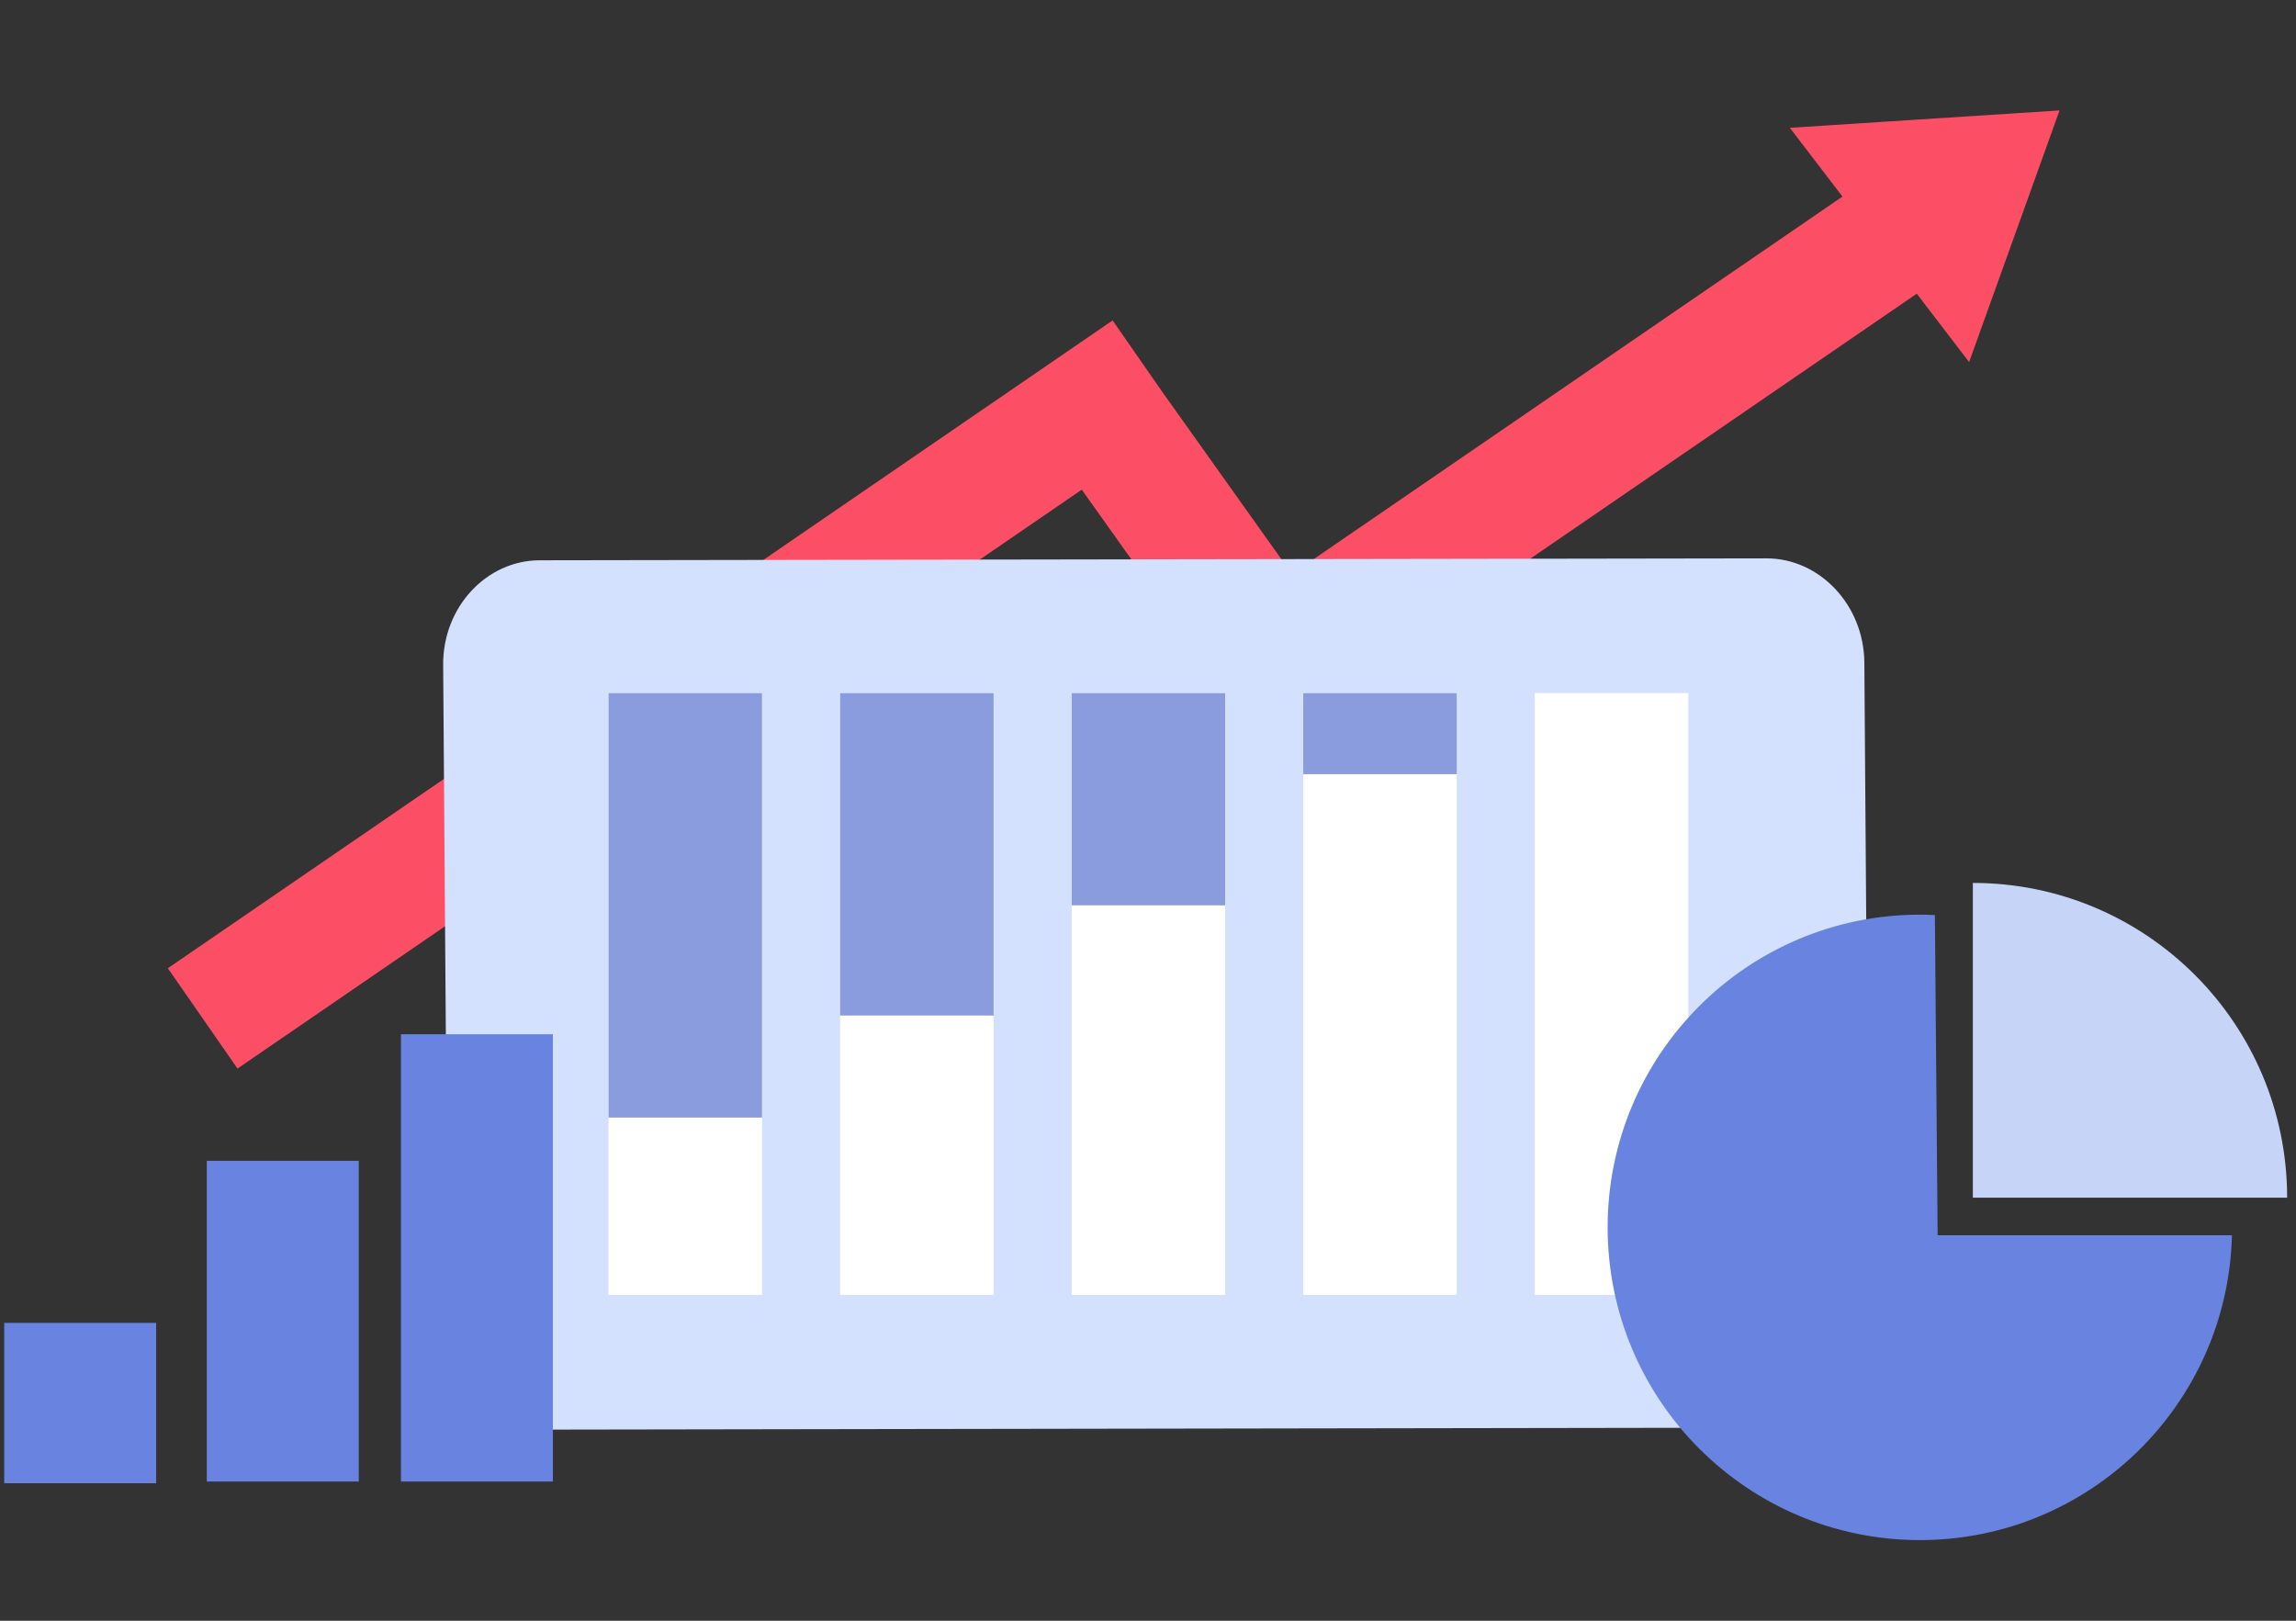
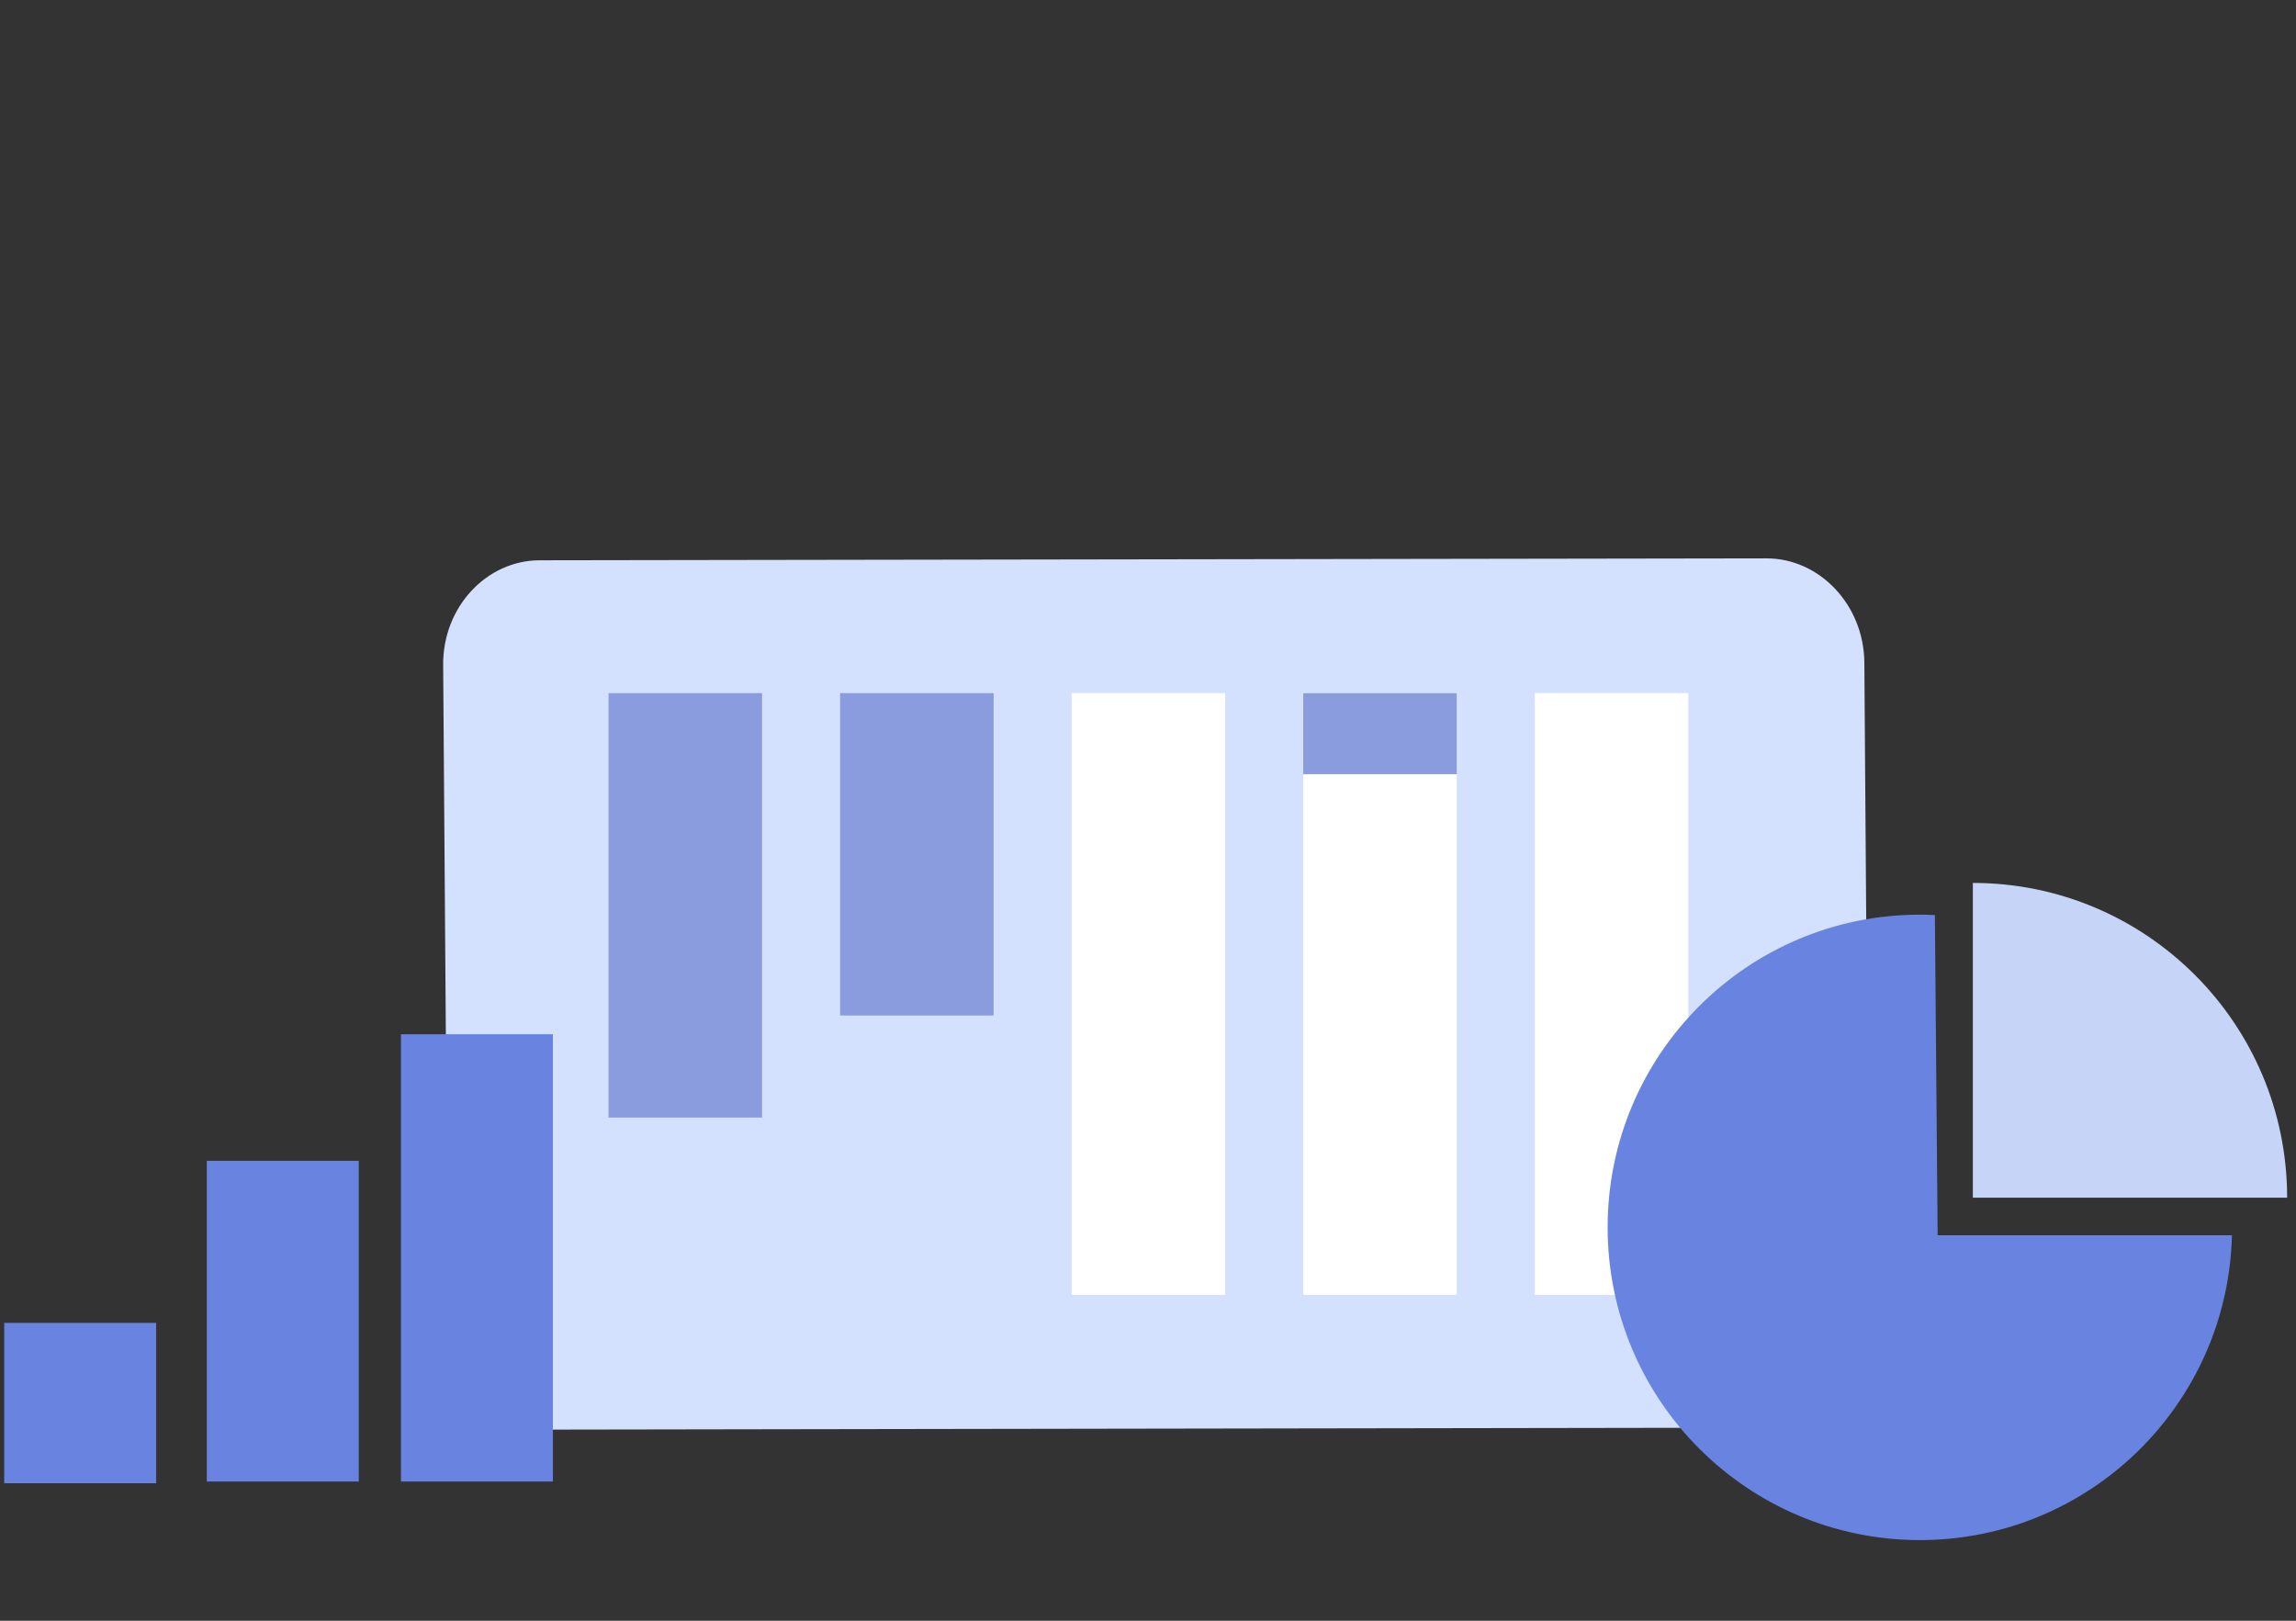
<svg xmlns="http://www.w3.org/2000/svg" width="272" height="192" viewBox="0 0 272 192" fill="none">
  <rect x="0" y="0" width="272" height="192" fill="#333333" stroke="none" />
  <g clip-path="url(#clip0_2_431)">
-     <path d="M243.988 13.082L212.037 15.141L218.269 23.285L153.052 68.003L137.584 46.273L131.809 37.957L19.882 114.704L28.137 126.588L128.153 58.009L149.508 88.004L159.987 80.641L160.057 80.742L227.073 34.791L233.275 42.894L243.988 13.082Z" fill="#FC4E64" />
    <path d="M209.989 169.127L64.689 169.359C58.347 169.369 53.116 163.809 53.069 157.005L52.5 78.762C52.45 71.958 57.601 66.382 63.943 66.374L209.243 66.146C215.586 66.135 220.816 71.695 220.864 78.499L221.432 156.742C221.483 163.546 216.332 169.122 209.989 169.13V169.127Z" fill="#D4E1FE" />
-     <path d="M90.278 82.111H72.091V153.399H90.278V82.111Z" fill="white" />
    <path d="M90.278 82.111H72.091V132.394H90.278V82.111Z" fill="#8A9CDE" />
-     <path d="M117.71 82.111H99.523V153.399H117.71V82.111Z" fill="white" />
    <path d="M117.71 82.111H99.523V120.304H117.71V82.111Z" fill="#8A9CDE" />
    <path d="M145.144 82.111H126.957V153.399H145.144V82.111Z" fill="white" />
-     <path d="M145.144 82.111H126.957V107.251H145.144V82.111Z" fill="#8A9CDE" />
+     <path d="M145.144 82.111H126.957H145.144V82.111Z" fill="#8A9CDE" />
    <path d="M172.578 82.111H154.391V153.399H172.578V82.111Z" fill="white" />
    <path d="M172.578 82.111H154.391V91.713H172.578V82.111Z" fill="#8A9CDE" />
    <path d="M200.012 82.111H181.826V153.399H200.012V82.111Z" fill="white" />
    <path d="M233.717 104.596C254.281 104.596 270.95 121.29 270.95 141.883H233.717V104.596Z" fill="#C6D4F7" />
    <path d="M227.443 108.355C228.04 108.355 228.632 108.374 229.22 108.404L229.545 146.333H264.412C263.916 166.362 247.562 182.446 227.443 182.446C207.014 182.446 190.452 165.859 190.452 145.4C190.452 124.942 207.014 108.355 227.443 108.355Z" fill="#6984E0" />
    <path d="M18.5 156.715H0.5V175.71H18.5V156.715Z" fill="#6984E0" />
    <path d="M42.5 137.517H24.5V175.507H42.5V137.517Z" fill="#6984E0" />
    <path d="M65.5 122.522H47.5V175.507H65.5V122.522Z" fill="#6984E0" />
  </g>
  <defs>
    <clipPath id="clip0_2_431">
      <rect width="271" height="191" fill="white" transform="translate(0.5 0.5)" />
    </clipPath>
  </defs>
</svg>